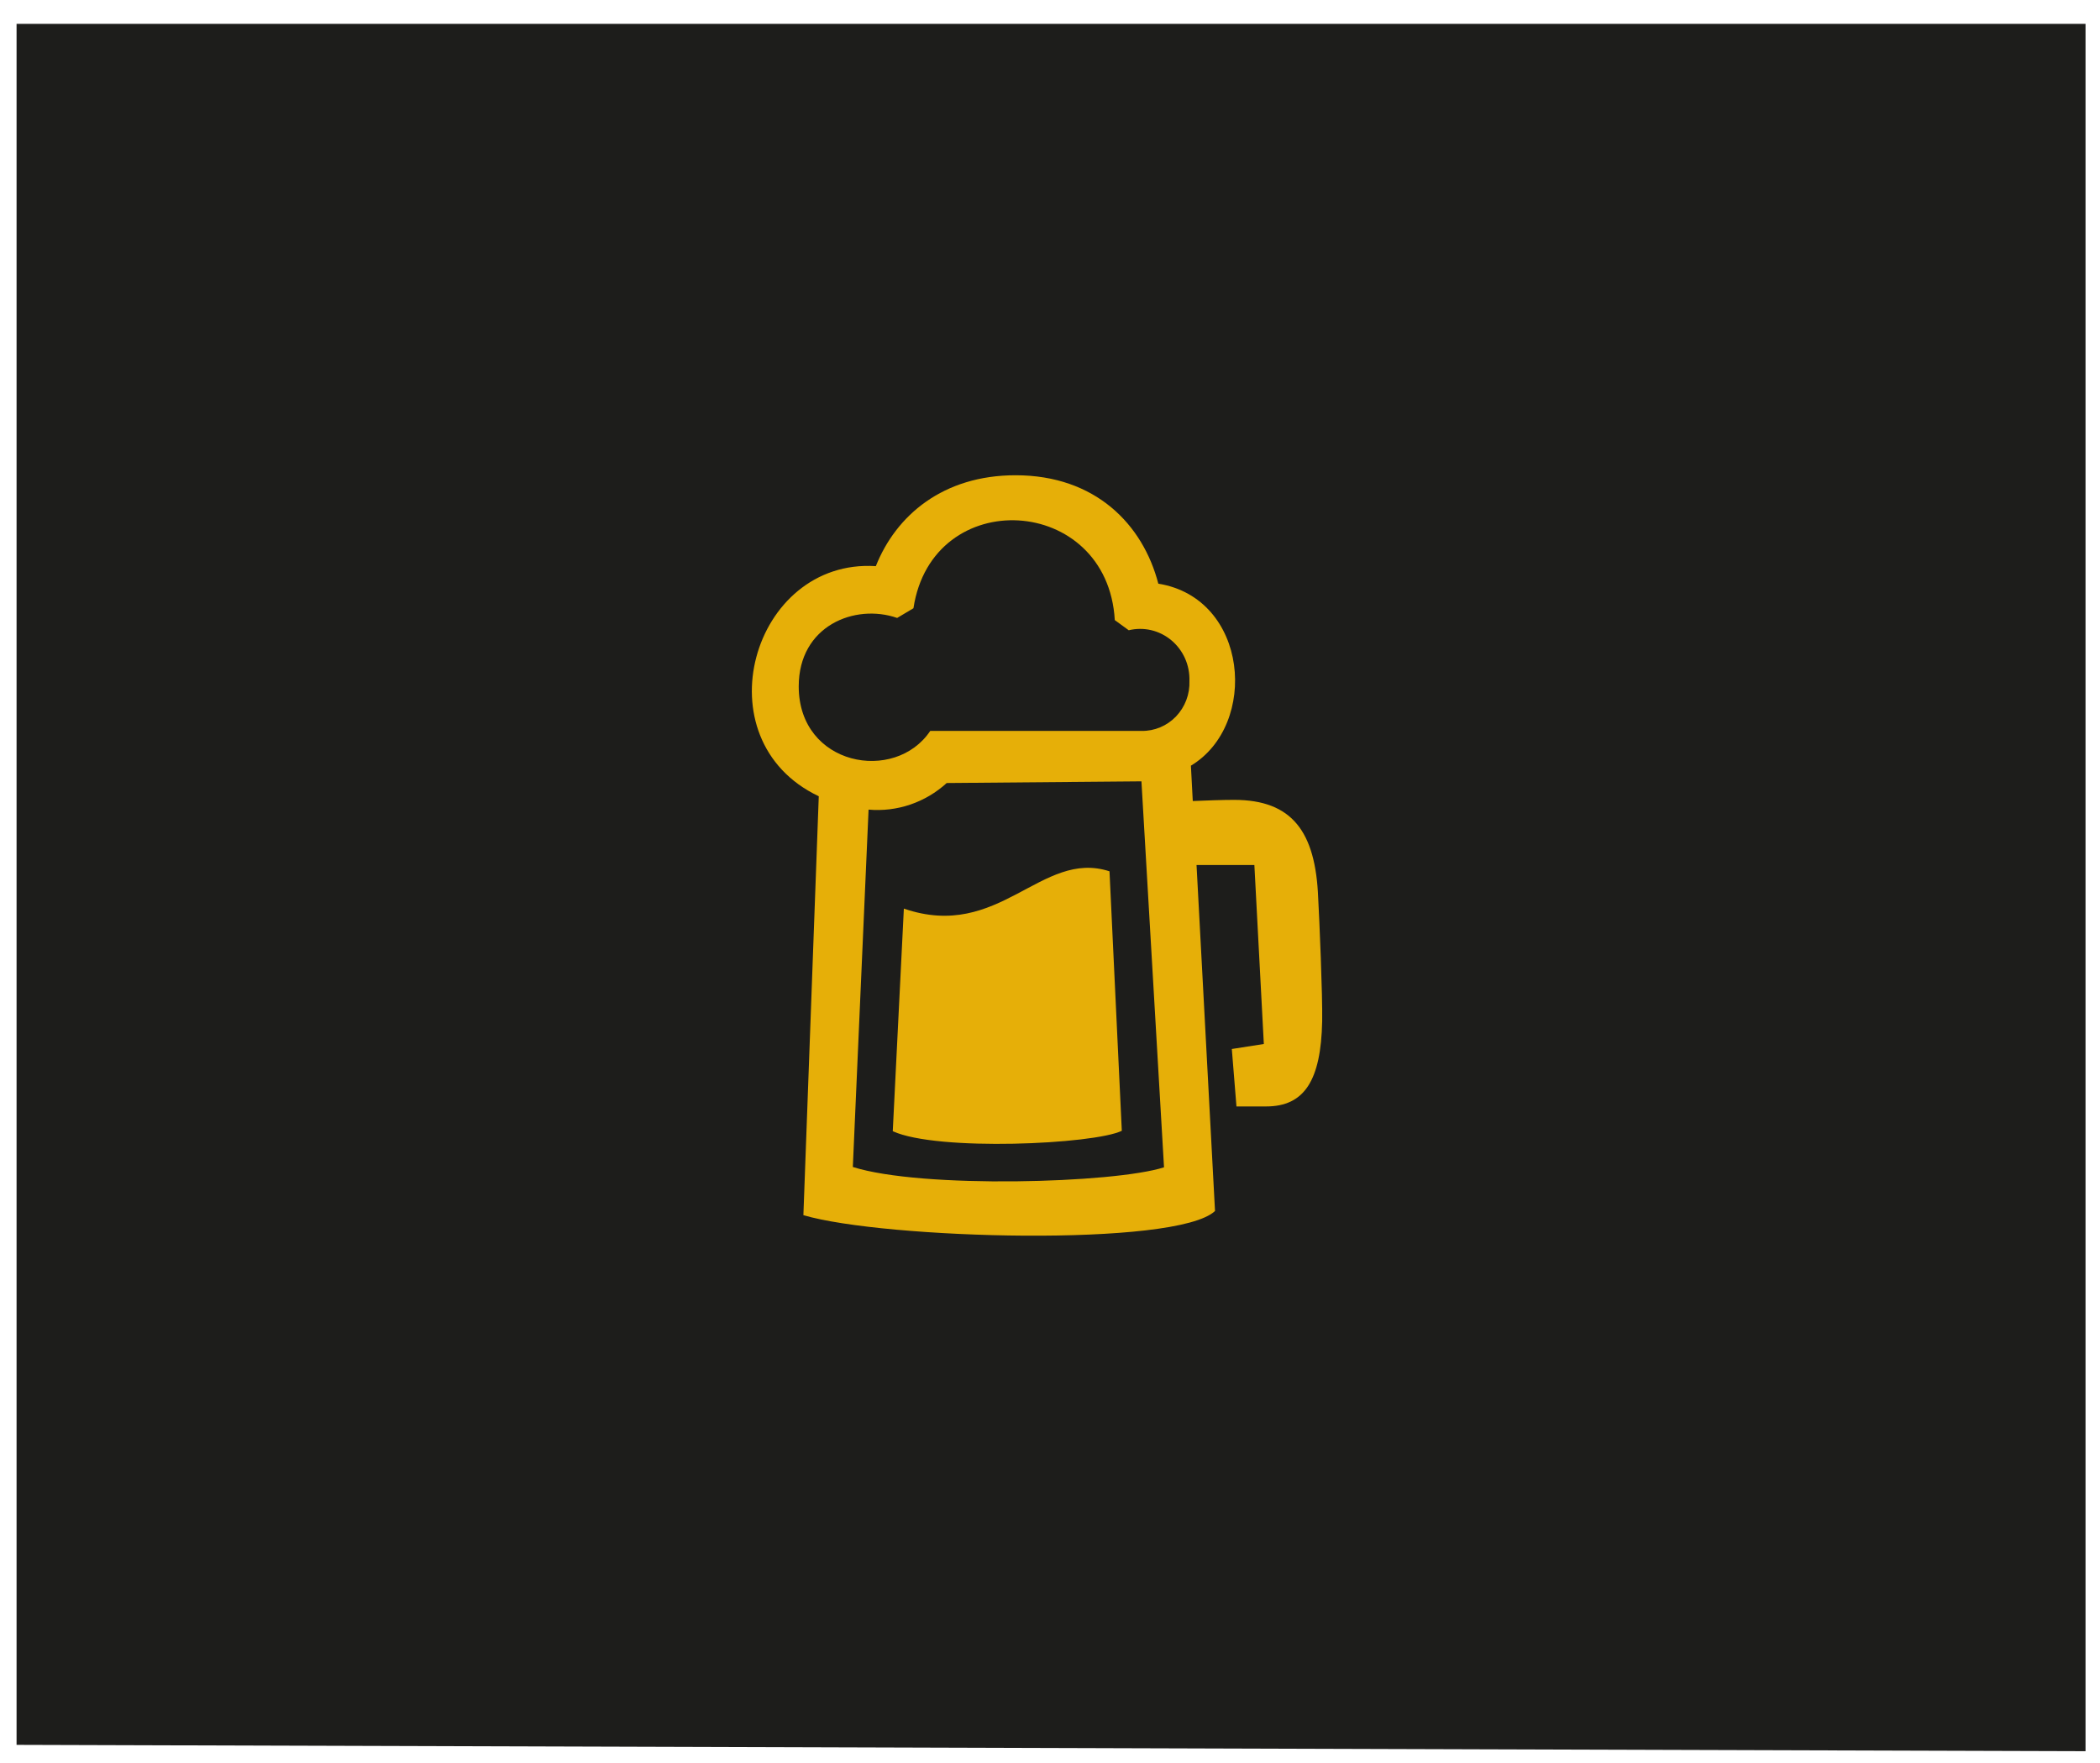
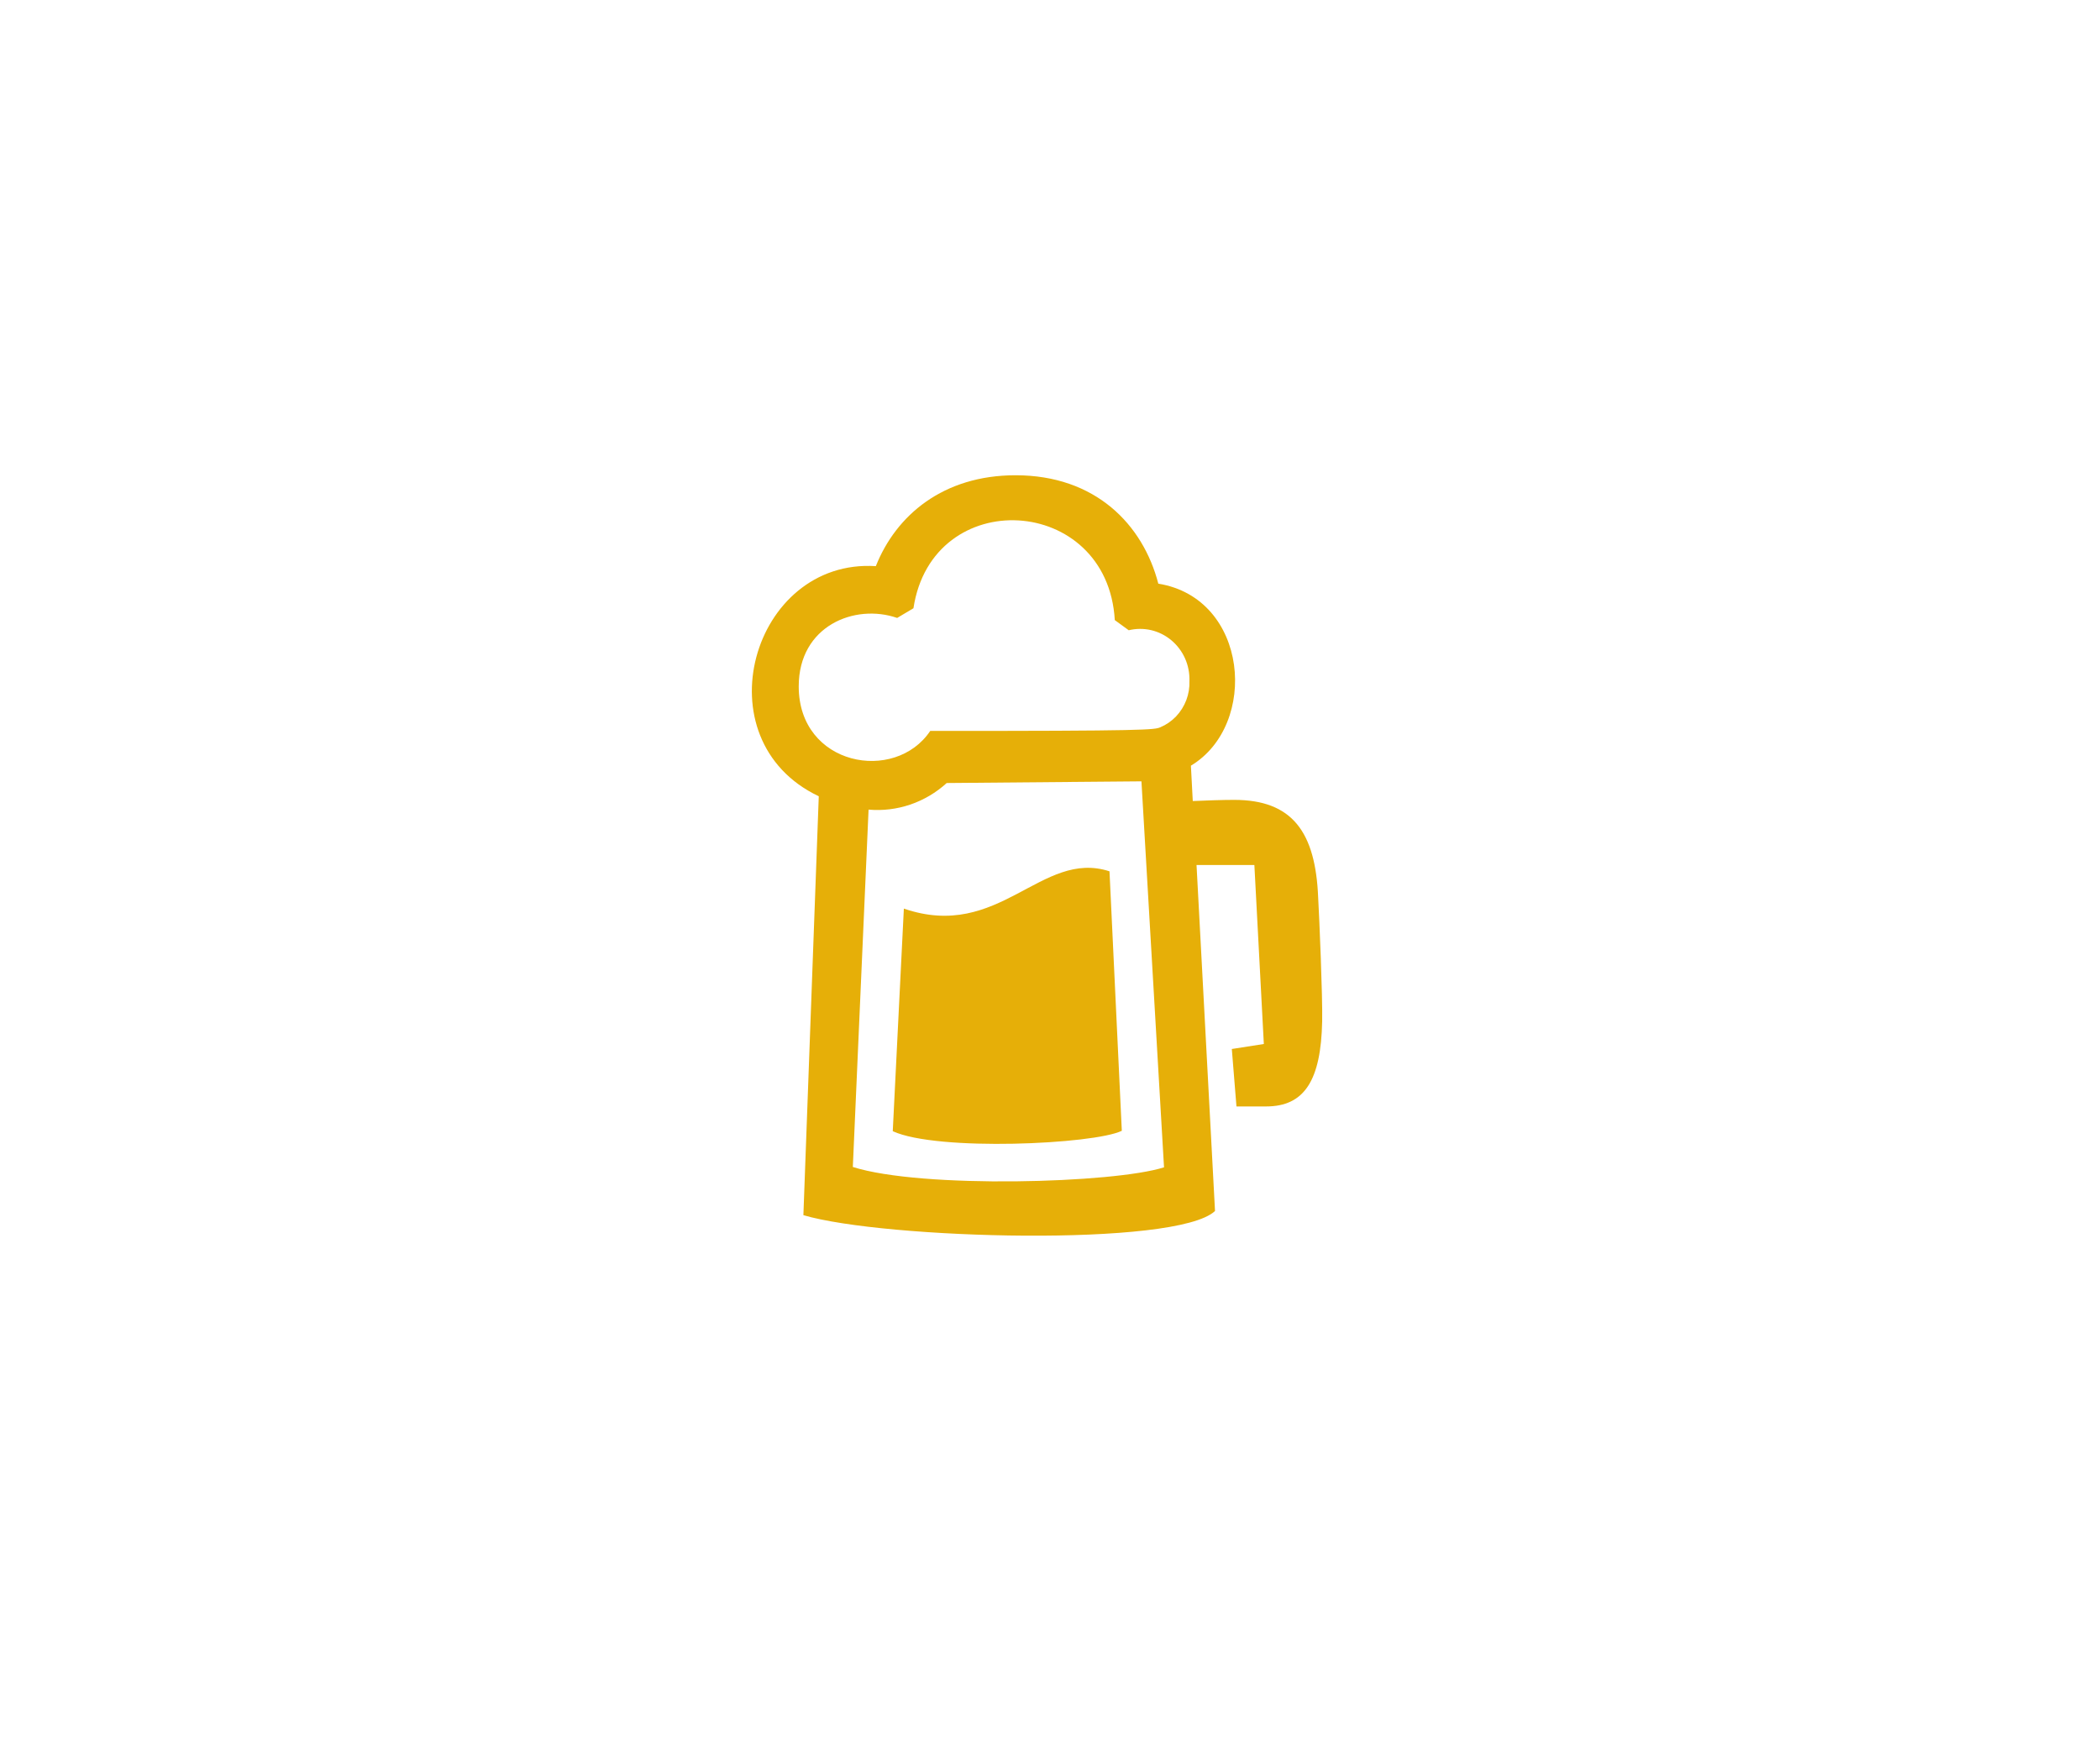
<svg xmlns="http://www.w3.org/2000/svg" width="81" height="68" viewBox="0 0 81 68" fill="none">
-   <path d="M80.442 0.921L0.639 0.921L0.639 67.308L80.442 67.552L80.442 0.921Z" fill="#1D1D1B" />
-   <path fill-rule="evenodd" clip-rule="evenodd" d="M50.998 39.4C50.951 41.674 50.316 42.681 48.836 42.681C48.421 42.681 47.692 42.681 47.692 42.681L47.513 40.465L48.748 40.272L48.383 33.367H46.152L46.865 46.714C45.382 48.117 34.105 47.795 30.988 46.875L31.581 30.716C26.996 28.539 29.011 21.534 33.782 21.839C34.564 19.871 36.384 18.333 39.172 18.333C42.258 18.333 44.087 20.237 44.678 22.515C48.163 23.077 48.559 27.96 45.935 29.536L46.007 30.9C46.516 30.877 47.176 30.855 47.601 30.855C49.842 30.855 50.744 32.086 50.844 34.634C50.888 35.406 51.017 38.41 50.998 39.4ZM44.898 45.029L44.027 30.14L36.516 30.205C36.108 30.577 35.63 30.859 35.112 31.036C34.594 31.212 34.046 31.279 33.502 31.231L32.895 45.016C35.548 45.859 42.977 45.647 44.898 45.029ZM43.537 24.312L42.999 23.92C42.72 19.063 35.959 18.677 35.233 23.463L34.605 23.837C32.974 23.27 30.808 24.139 30.808 26.477C30.808 29.546 34.52 30.227 35.881 28.195H44.033C44.28 28.199 44.526 28.151 44.754 28.055C44.982 27.959 45.189 27.817 45.362 27.636C45.534 27.455 45.669 27.241 45.758 27.005C45.847 26.769 45.888 26.517 45.878 26.265C45.887 25.966 45.829 25.669 45.708 25.397C45.586 25.125 45.405 24.886 45.179 24.697C44.952 24.508 44.687 24.375 44.402 24.308C44.117 24.242 43.821 24.243 43.537 24.312ZM42.795 33.611L43.27 43.62C42.211 44.141 36.151 44.424 34.435 43.636L34.863 35.049C38.552 36.319 40.158 32.752 42.795 33.611Z" fill="#E6AF08" />
+   <path fill-rule="evenodd" clip-rule="evenodd" d="M50.998 39.4C50.951 41.674 50.316 42.681 48.836 42.681C48.421 42.681 47.692 42.681 47.692 42.681L47.513 40.465L48.748 40.272L48.383 33.367H46.152L46.865 46.714C45.382 48.117 34.105 47.795 30.988 46.875L31.581 30.716C26.996 28.539 29.011 21.534 33.782 21.839C34.564 19.871 36.384 18.333 39.172 18.333C42.258 18.333 44.087 20.237 44.678 22.515C48.163 23.077 48.559 27.96 45.935 29.536L46.007 30.9C46.516 30.877 47.176 30.855 47.601 30.855C49.842 30.855 50.744 32.086 50.844 34.634C50.888 35.406 51.017 38.41 50.998 39.4ZM44.898 45.029L44.027 30.14L36.516 30.205C36.108 30.577 35.63 30.859 35.112 31.036C34.594 31.212 34.046 31.279 33.502 31.231L32.895 45.016C35.548 45.859 42.977 45.647 44.898 45.029ZM43.537 24.312L42.999 23.92C42.72 19.063 35.959 18.677 35.233 23.463L34.605 23.837C32.974 23.27 30.808 24.139 30.808 26.477C30.808 29.546 34.52 30.227 35.881 28.195C44.28 28.199 44.526 28.151 44.754 28.055C44.982 27.959 45.189 27.817 45.362 27.636C45.534 27.455 45.669 27.241 45.758 27.005C45.847 26.769 45.888 26.517 45.878 26.265C45.887 25.966 45.829 25.669 45.708 25.397C45.586 25.125 45.405 24.886 45.179 24.697C44.952 24.508 44.687 24.375 44.402 24.308C44.117 24.242 43.821 24.243 43.537 24.312ZM42.795 33.611L43.27 43.62C42.211 44.141 36.151 44.424 34.435 43.636L34.863 35.049C38.552 36.319 40.158 32.752 42.795 33.611Z" fill="#E6AF08" />
</svg>